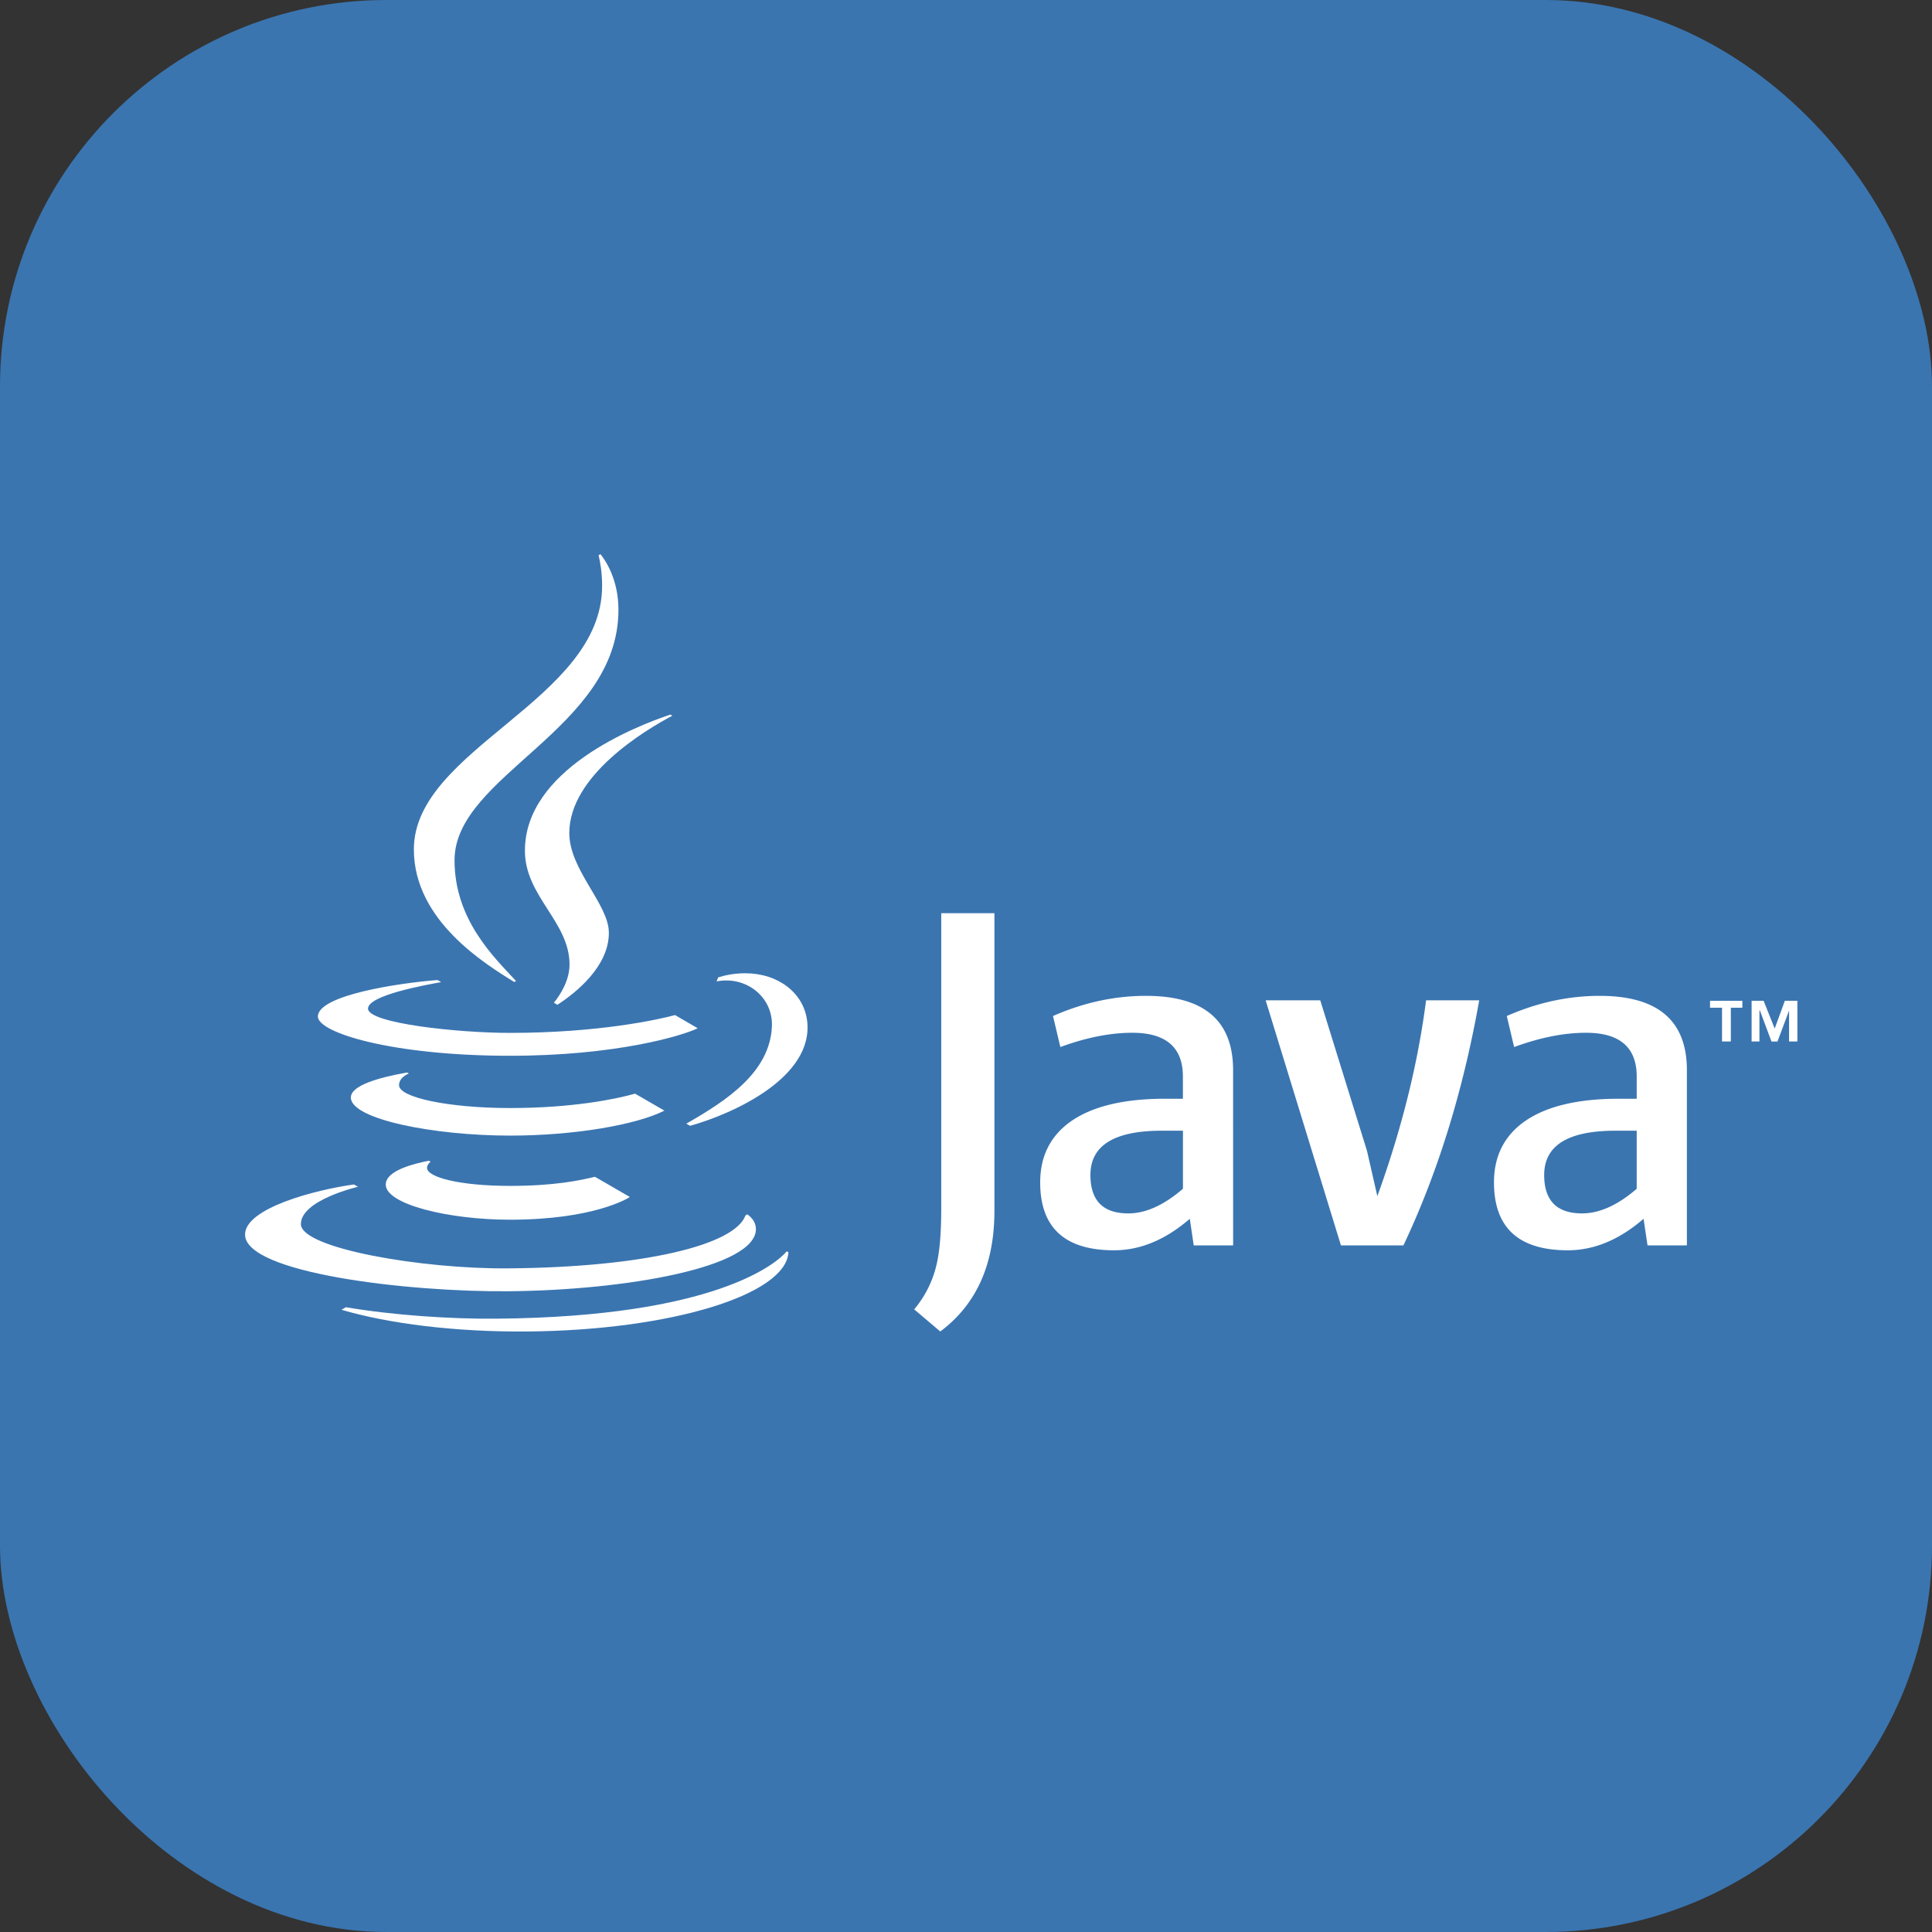
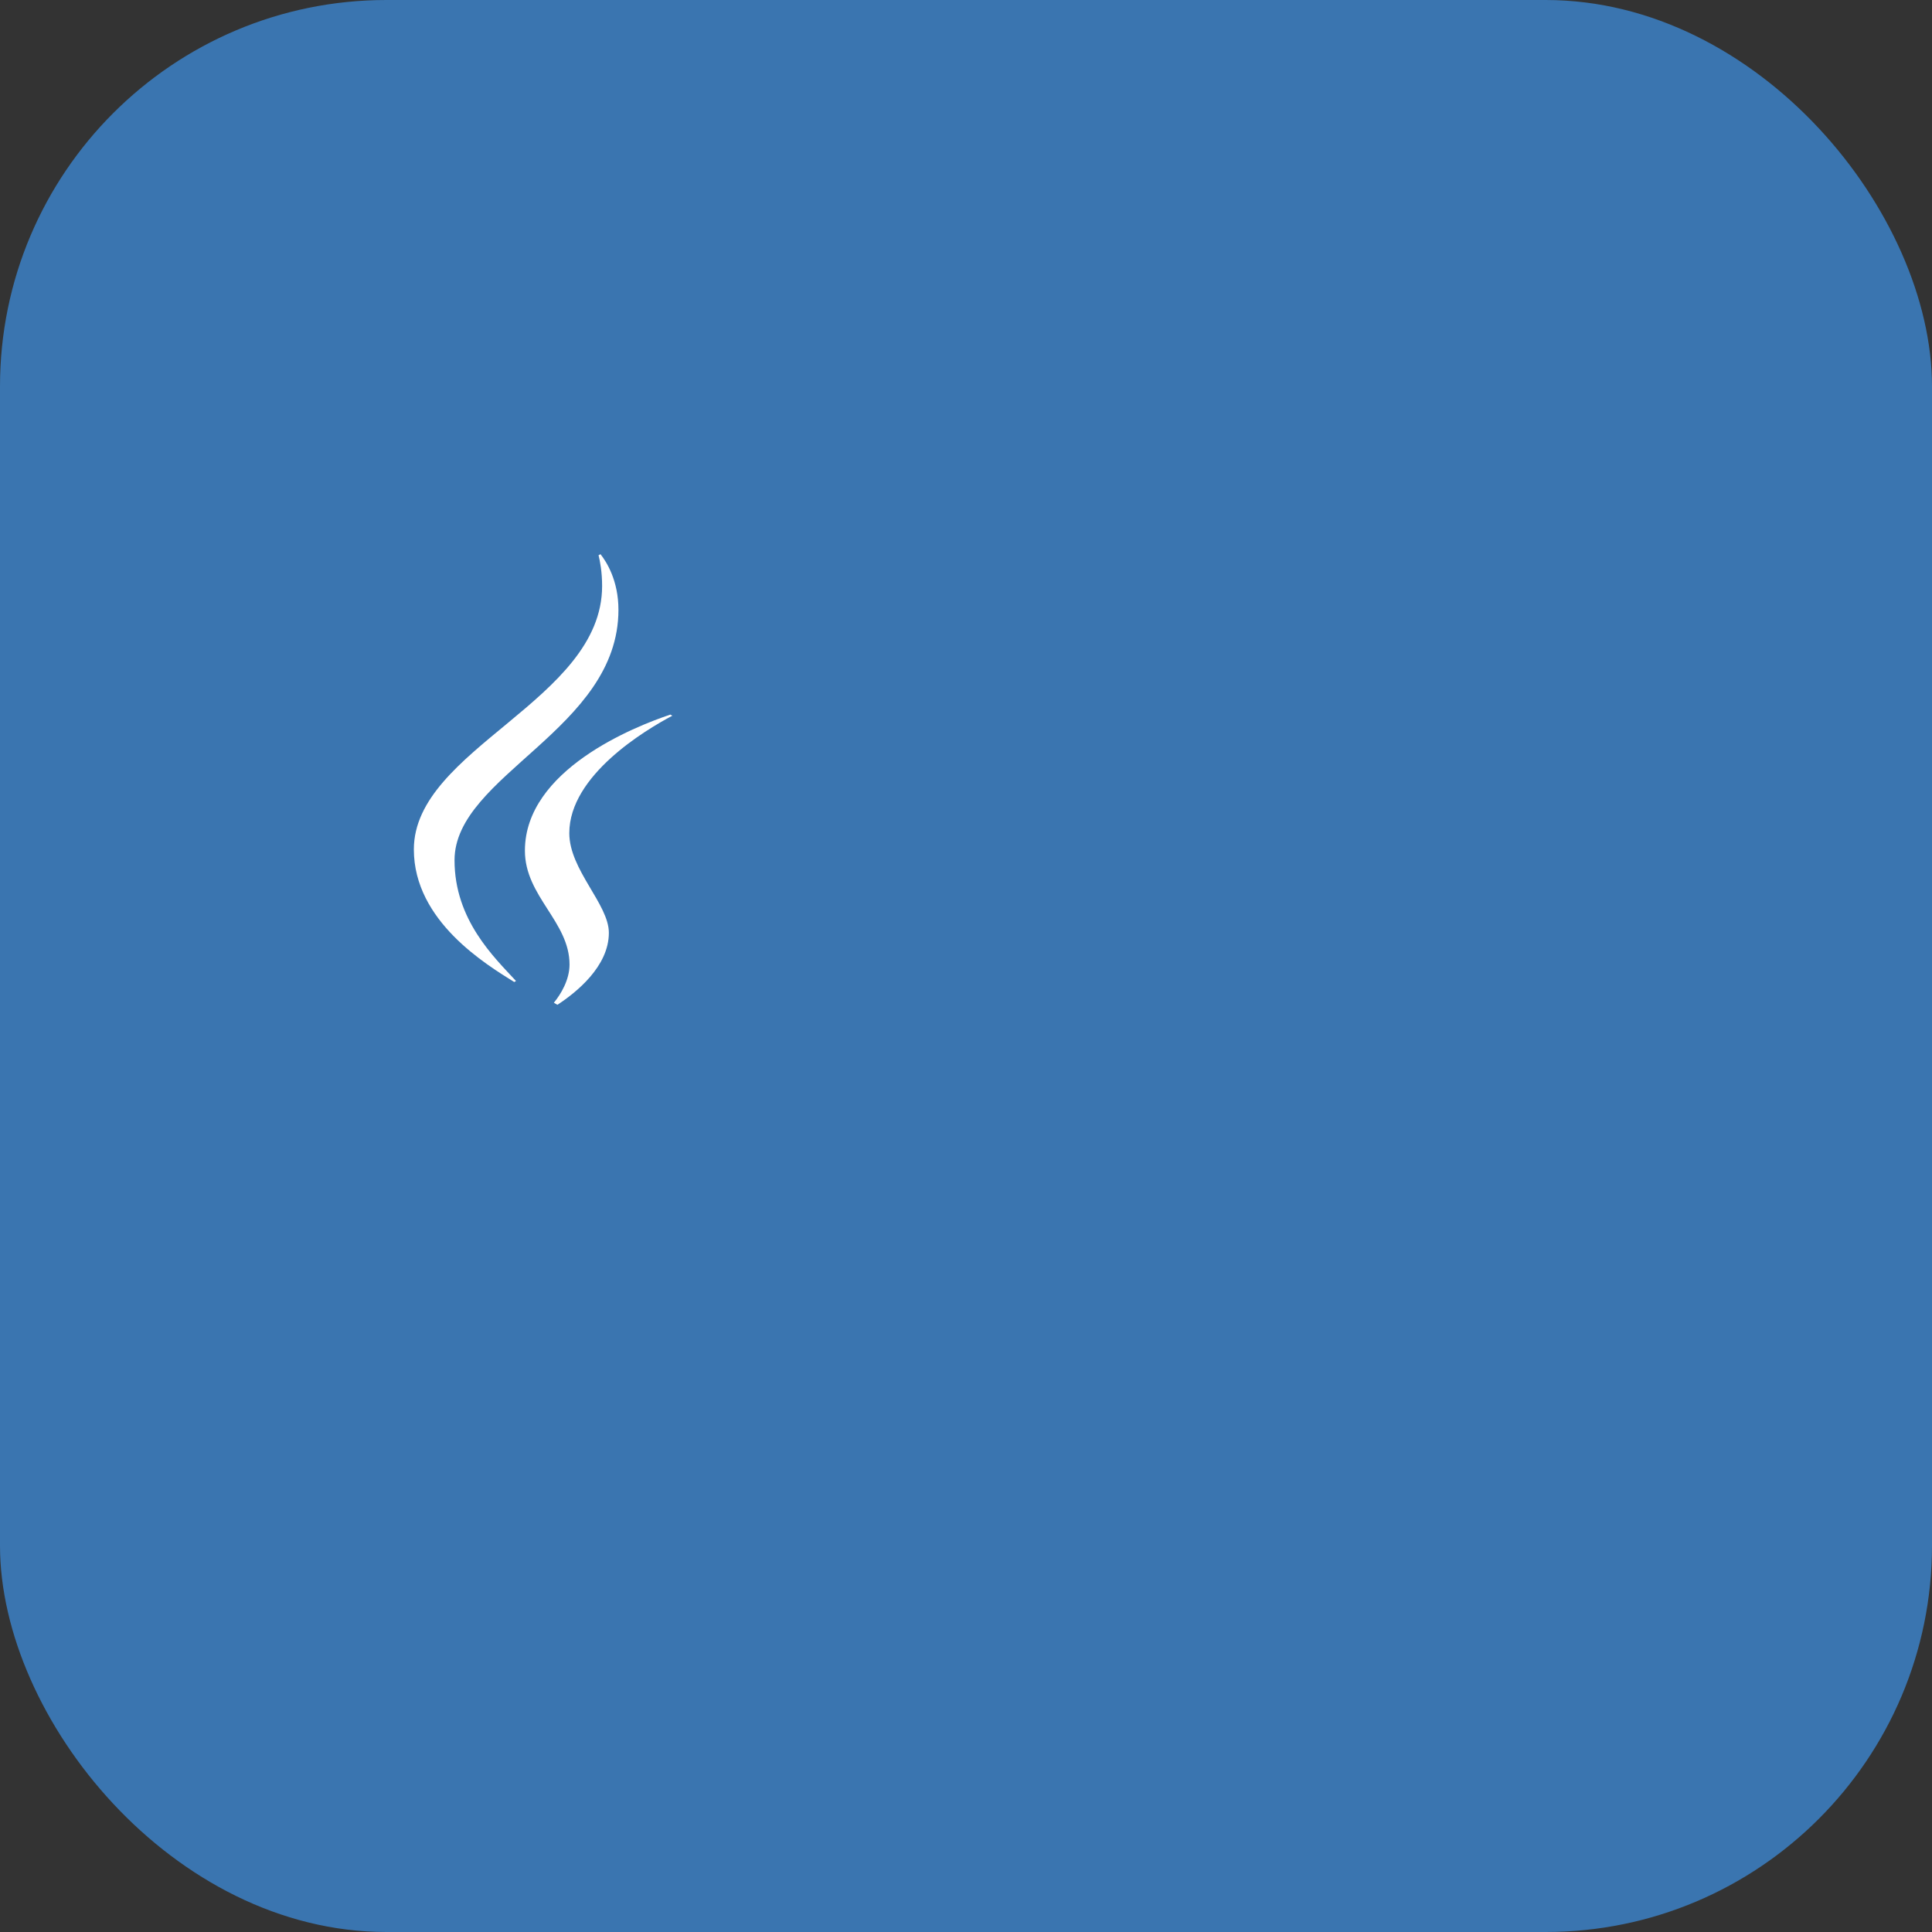
<svg xmlns="http://www.w3.org/2000/svg" width="75" height="75" fill="none" viewBox="0 0 75 75">
  <rect x="0" y="0" width="75" height="75" fill="#333333" stroke="none" />
  <rect width="75" height="75" fill="#3A75B0" rx="15" />
-   <path fill="#fff" fill-rule="evenodd" d="M63.537 46.148v-2.254h-.822q-2.77 0-2.77 1.72 0 1.49 1.47 1.49 1.013 0 2.122-.956m1.948 2.197h-1.529l-.153-1.032q-1.413 1.224-2.942 1.223-2.865 0-2.865-2.636 0-1.509 1.165-2.35 1.261-.898 3.687-.897h.689v-.861q0-1.7-1.969-1.7-1.28 0-2.79.554l-.285-1.204q1.776-.783 3.61-.783 3.382 0 3.382 2.885zm-8.062-9.513q-.936 5.273-2.942 9.513h-2.426l-2.923-9.513h2.12l1.815 5.845.401 1.758q1.414-3.898 1.892-7.603zm-11.501 7.316v-2.254H45.1q-2.77 0-2.77 1.72 0 1.49 1.47 1.49 1.014 0 2.12-.956m1.95 2.197h-1.53l-.152-1.032q-1.416 1.224-2.942 1.223-2.866 0-2.866-2.636 0-1.509 1.165-2.35 1.26-.898 3.688-.897h.687v-.861q0-1.7-1.967-1.7-1.28 0-2.79.554l-.286-1.204q1.776-.783 3.61-.783 3.382 0 3.382 2.885zm-9.267-1.337q0 3.114-2.102 4.68l-1.012-.859a4.14 4.14 0 0 0 .897-1.873q.154-.745.153-2.062V35.45h2.064zm28.246-6.577h.342V39.12h.447v-.268h-1.255v.268h.466zm2.602 0h.322v-1.58h-.486l-.394 1.078-.43-1.078h-.466v1.58h.304V39.23h.019l.449 1.202h.233l.45-1.202z" clip-rule="evenodd" />
-   <path fill="#fff" d="M24.654 42.456c-.75.212-2.438.558-4.852.558-2.37 0-4.305-.406-4.311-.883-.004-.318.38-.457.38-.457l-.068-.04c-1.135.201-2.189.511-2.183.975.01.843 3.231 1.475 6.178 1.475 2.504 0 4.91-.42 5.995-.97zm-8.006 2.603c-.527.105-1.673.368-1.673.926 0 .772 2.453 1.364 4.822 1.364 3.259 0 4.594-.839 4.654-.882l-1.355-.784c-.576.137-1.548.353-3.296.353-1.952 0-3.223-.334-3.223-.7 0-.078.048-.17.139-.237zm13.317-5.197c-.09 1.749-1.707 2.838-3.322 3.758l.147.085c1.723-.485 4.798-1.897 4.544-4.067-.127-1.083-1.116-1.856-2.406-1.856-.401 0-.758.07-1.048.159l-.001.003-.061.154c1.153-.226 2.207.616 2.147 1.764M19.752 50.126c4.534-.04 9.606-.926 9.593-2.418-.002-.27-.178-.455-.331-.567l-.075.042c-.419 1.156-3.961 2.01-9.195 2.055-3.377.03-8.054-.78-8.063-1.715-.008-.937 2.216-1.452 2.216-1.452l-.157-.09c-1.49.205-4.237.92-4.227 1.95.013 1.49 6.324 2.23 10.239 2.195m-.472 1.065c-1.802.016-4.002-.133-5.853-.444l-.171.098c1.843.54 4.41.867 7.231.843 5.54-.049 10.03-1.422 10.12-3.076l-.064-.037c-.372.453-2.768 2.542-11.263 2.616m-6.94-11.728c0-.836 3.17-1.305 4.646-1.418l.14.081c-.566.103-2.84.505-2.84 1.028 0 .57 3.488.943 5.513.943 3.44 0 5.777-.52 6.406-.692l.88.512c-.602.295-3.189 1.068-7.286 1.068-4.553 0-7.458-.891-7.458-1.522" />
  <path fill="#fff" d="m26.1 27.784-.076-.044c-1.385.464-5.647 2.146-5.647 5.283 0 1.774 1.732 2.757 1.732 4.42 0 .594-.335 1.15-.608 1.483l.137.08c.721-.47 1.998-1.484 1.998-2.795 0-1.11-1.536-2.442-1.536-3.869 0-2.247 2.964-4.01 4-4.558m-2.092-4.112c0 4.643-6.363 6.42-6.363 9.72 0 2.317 1.537 3.77 2.387 4.69l-.069.04c-1.073-.672-3.897-2.36-3.897-5.147 0-3.913 7.308-5.782 7.308-10.227 0-.547-.081-.966-.138-1.192l.074-.043c.232.291.698 1.019.698 2.159" />
</svg>